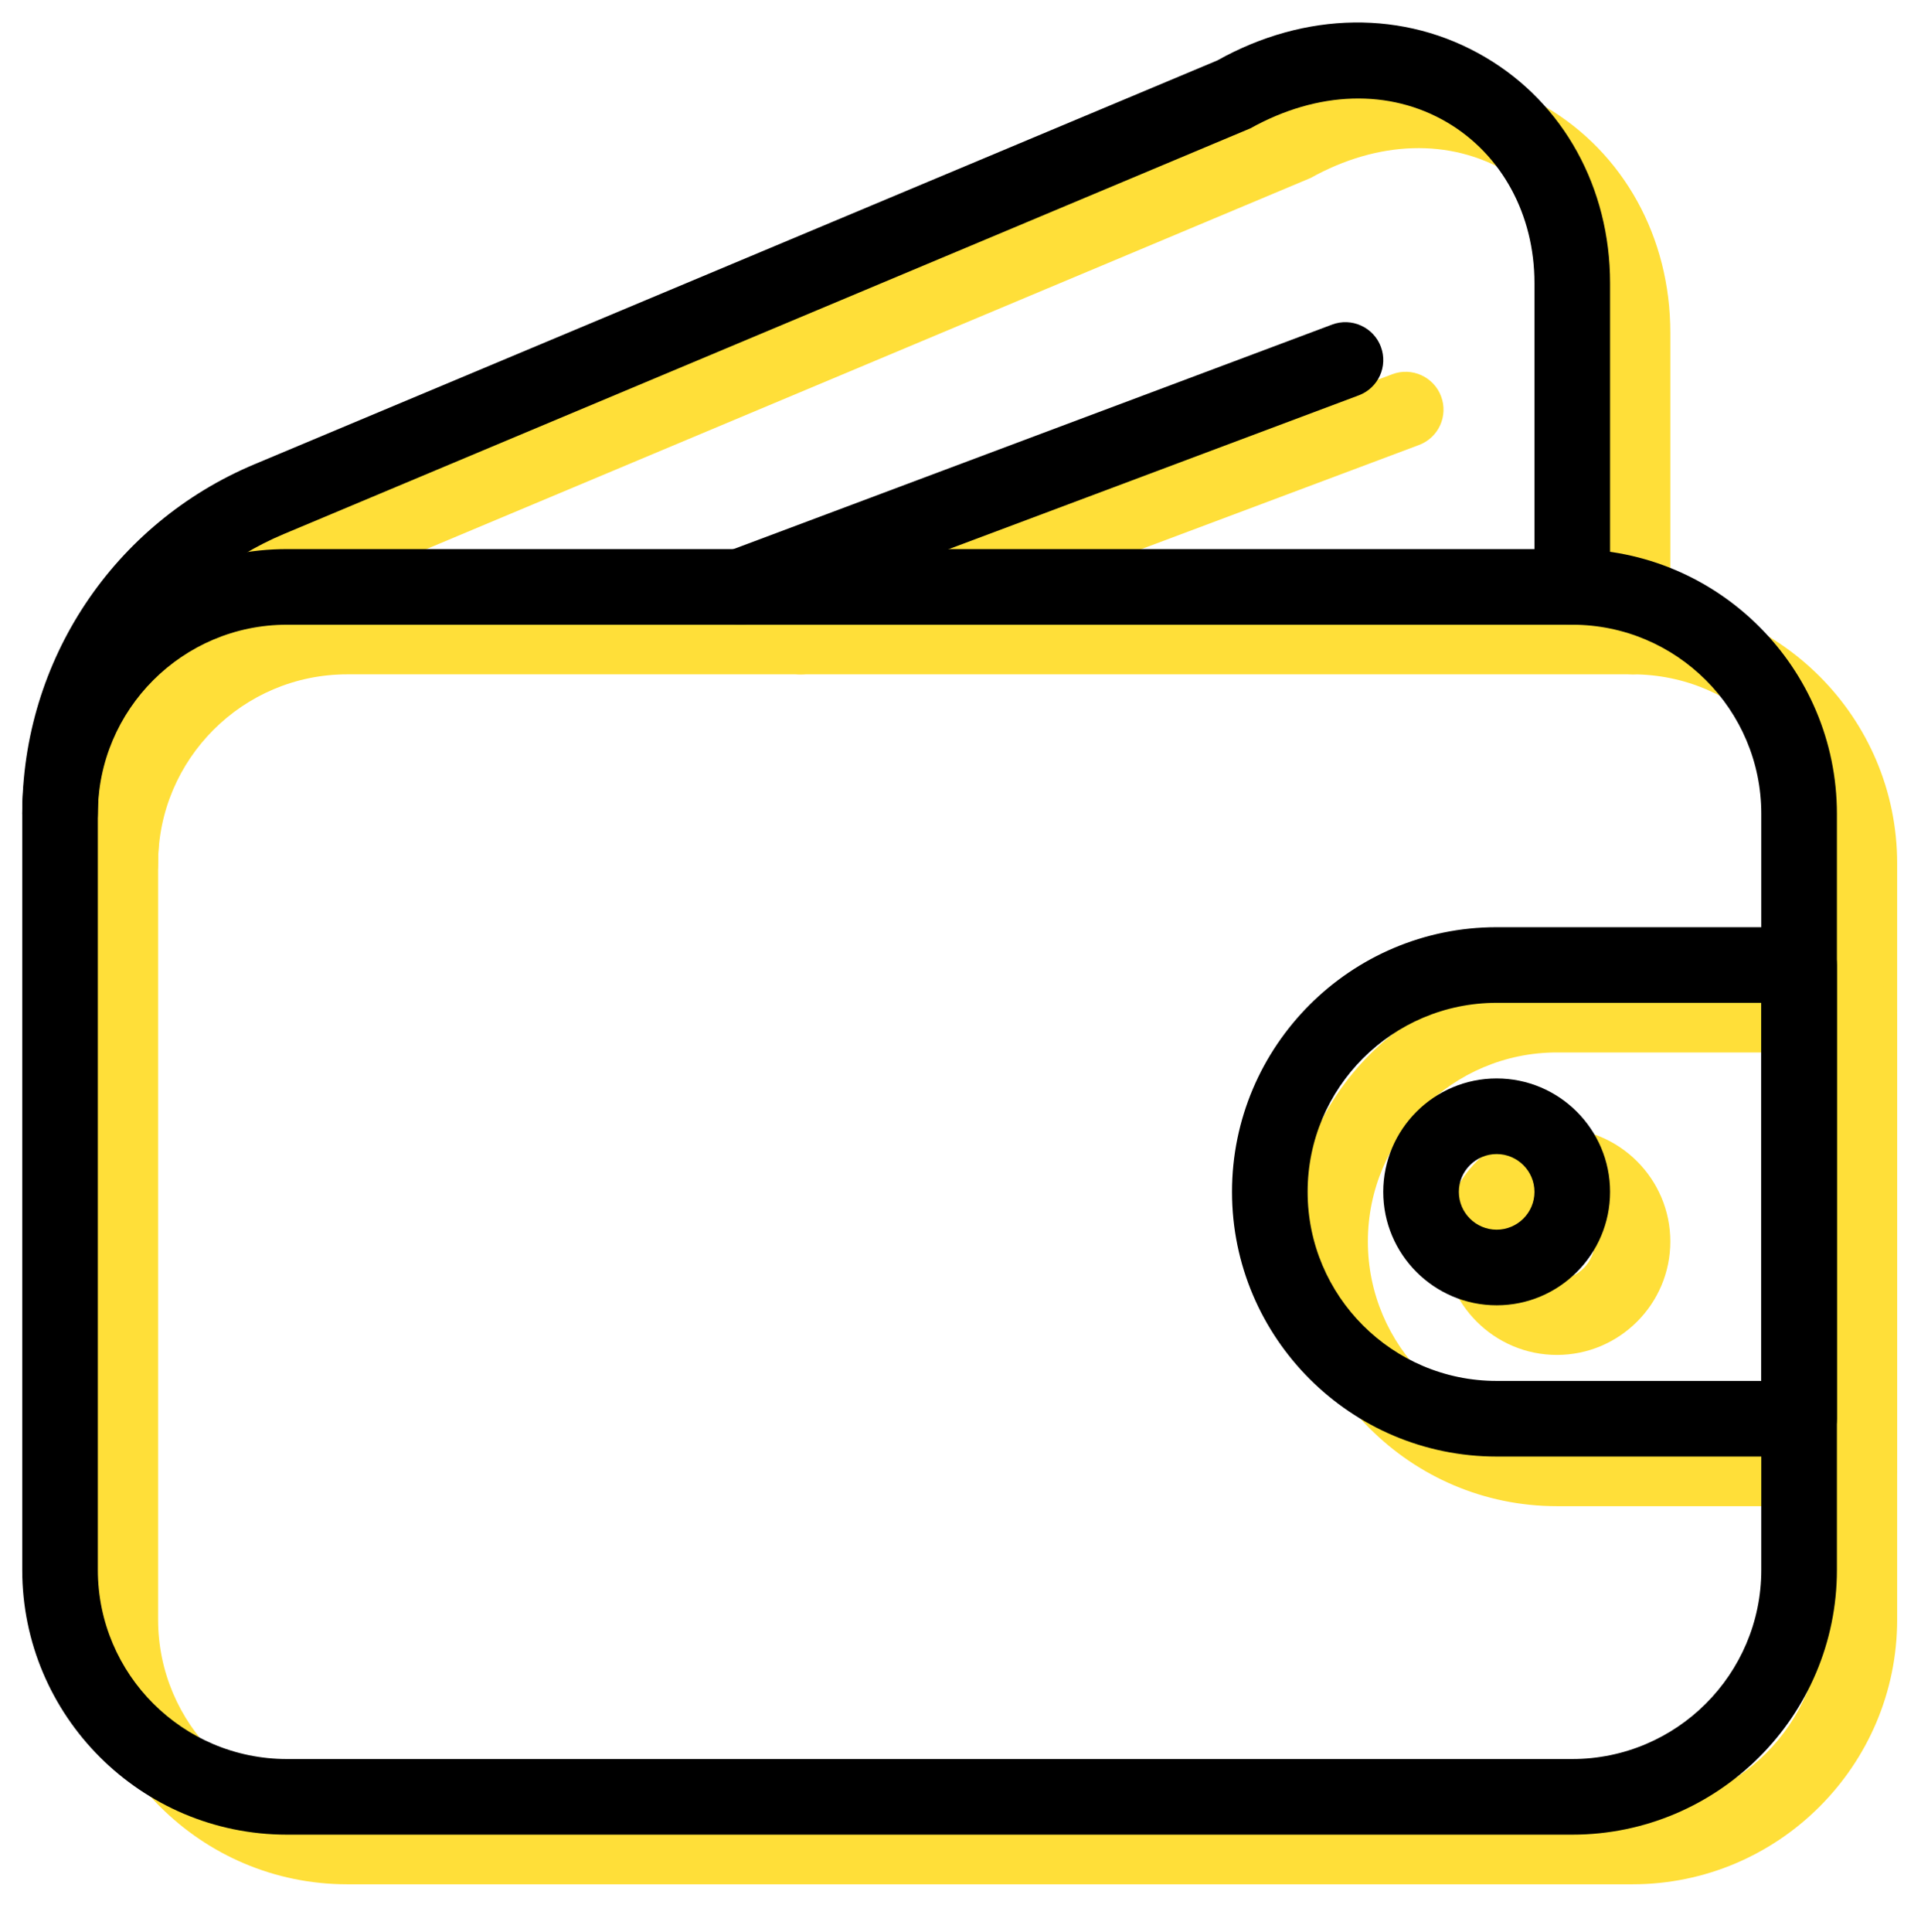
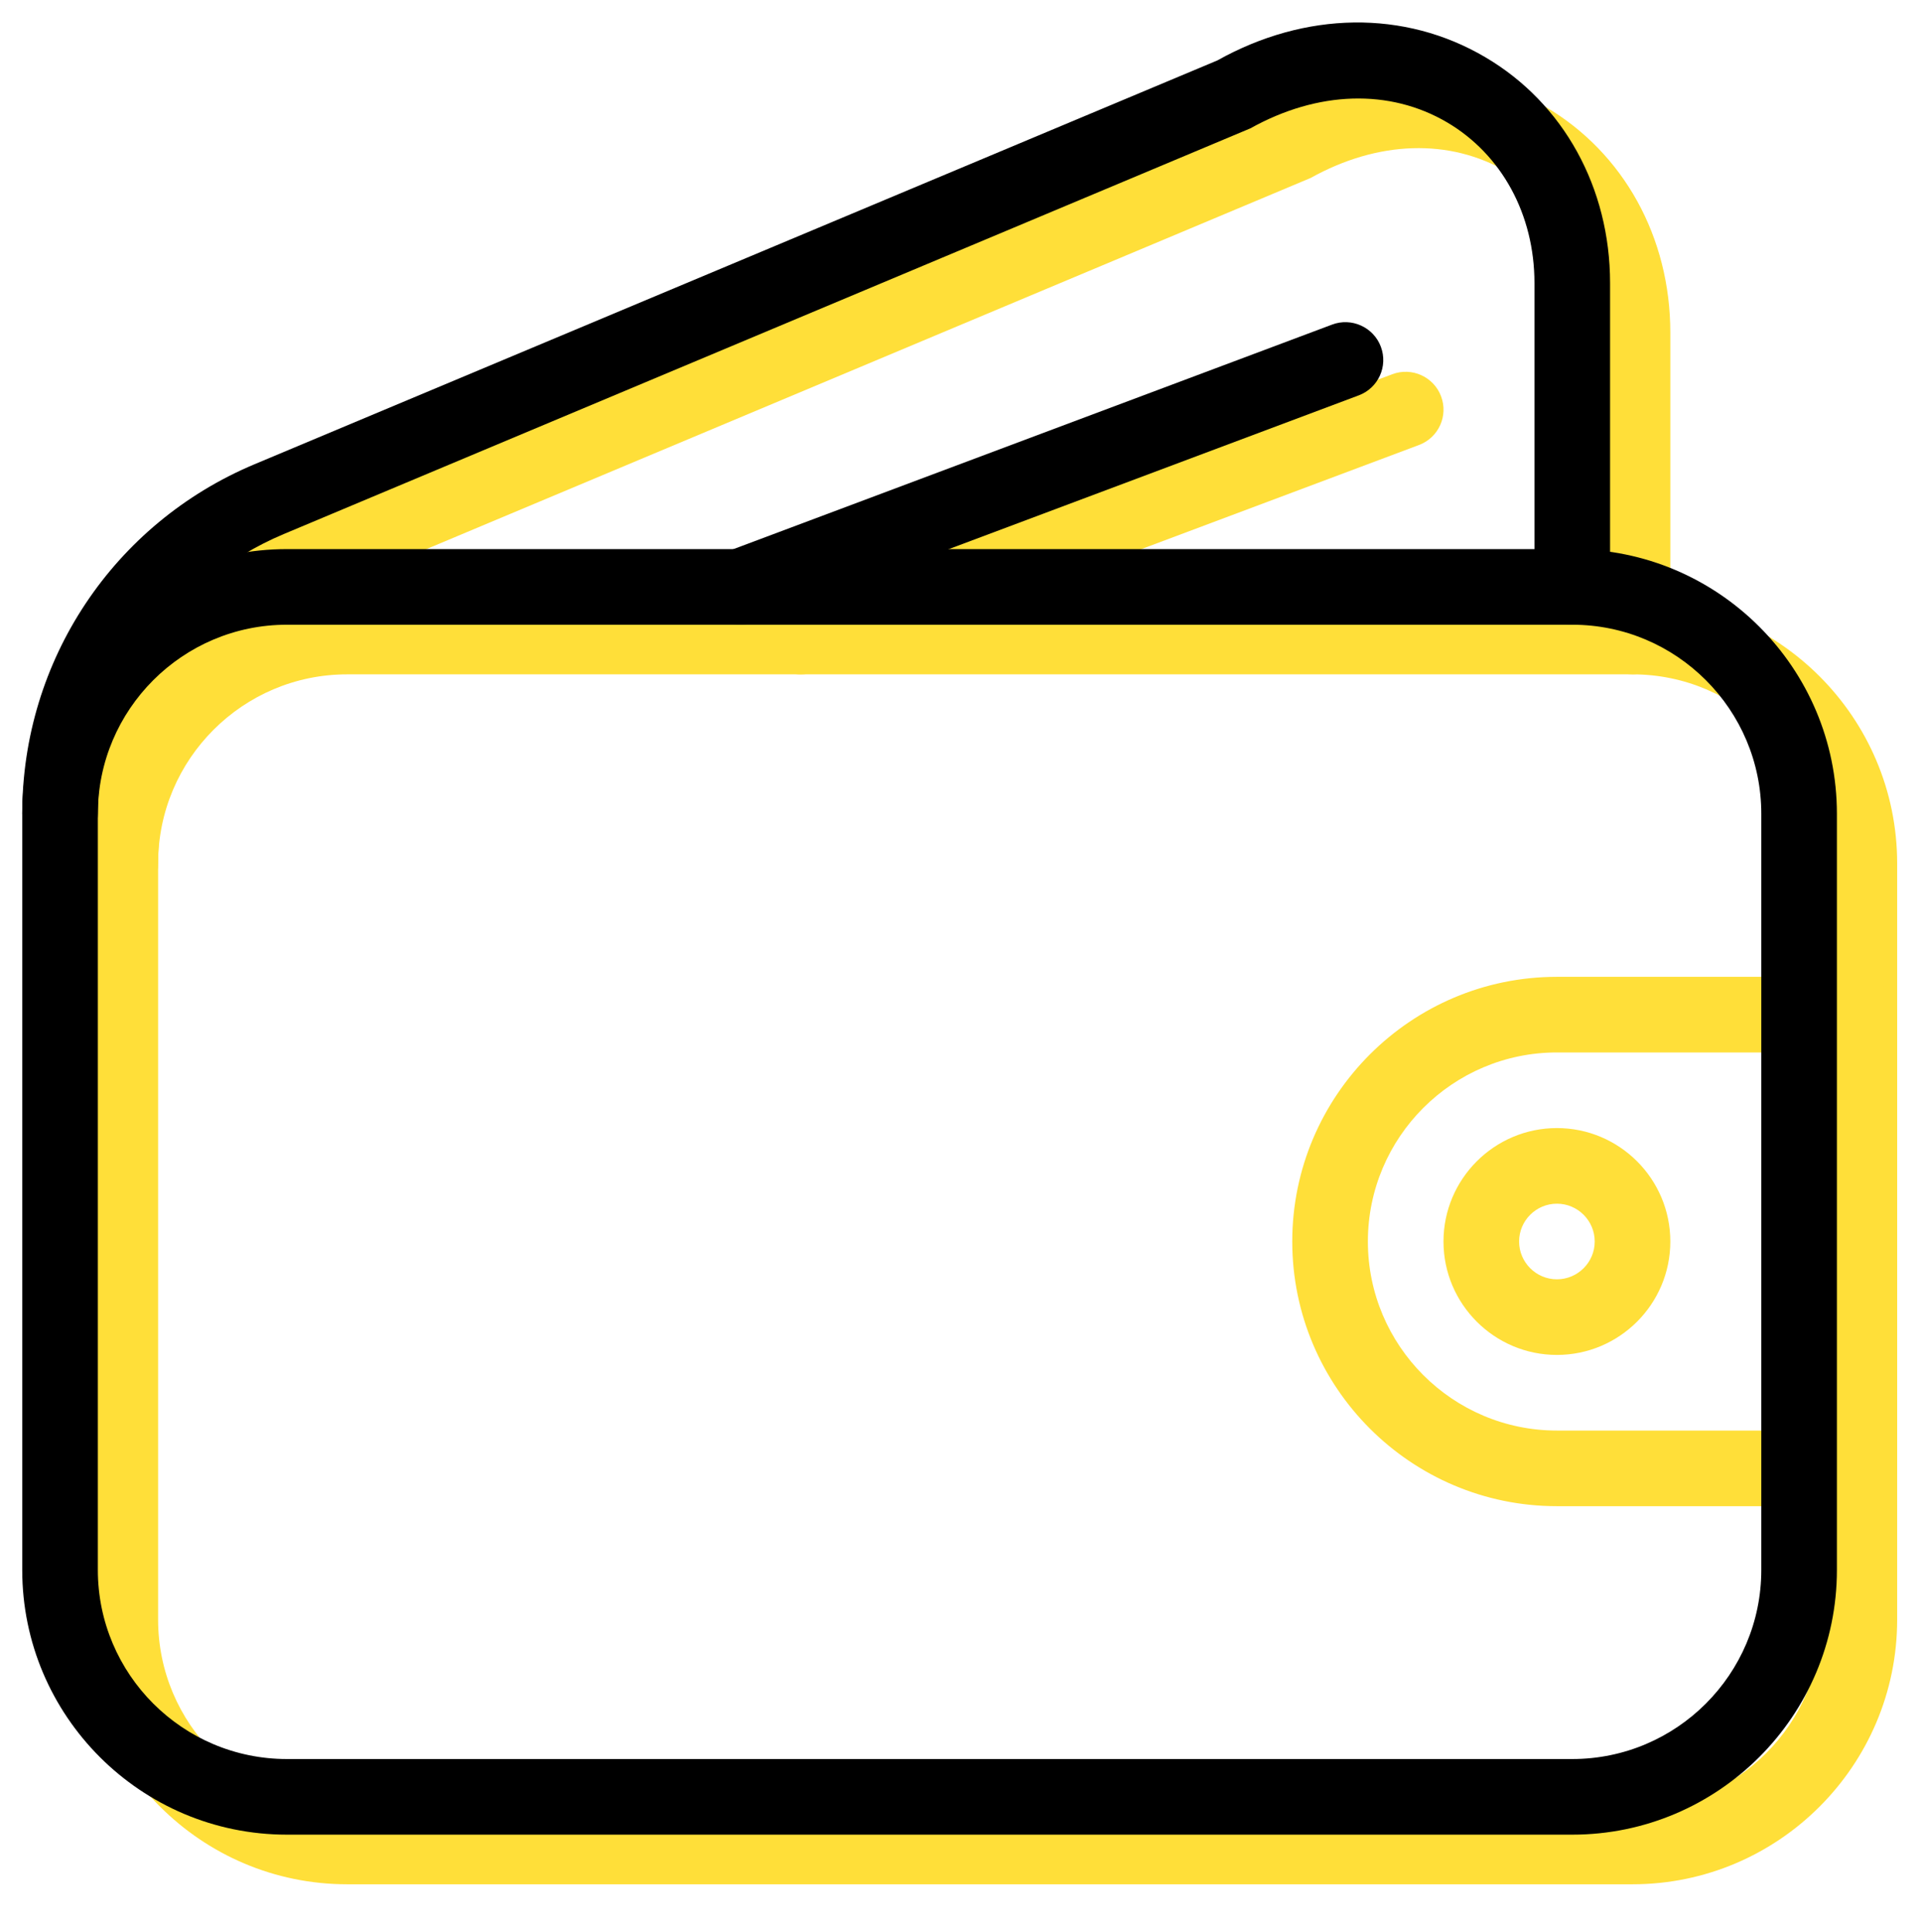
<svg xmlns="http://www.w3.org/2000/svg" xmlns:ns1="http://www.serif.com/" width="100%" height="100%" viewBox="0 0 542 545" version="1.1" xml:space="preserve" style="fill-rule:evenodd;clip-rule:evenodd;stroke-linejoin:round;stroke-miterlimit:2;">
  <rect id="Монтажная-область1" ns1:id="Монтажная область1" x="0" y="0" width="541.759" height="544.31" style="fill:none;" />
  <g>
    <path d="M460.606,168.906l-362.666,0c-41.174,0 -74.667,33.493 -74.667,74.667l0,213.333c0,41.173 33.493,74.667 74.667,74.667l362.667,0c41.173,0 74.667,-33.515 74.667,-74.667l0,-213.333c-0.001,-41.174 -33.494,-74.667 -74.668,-74.667Zm53.334,288c0,29.397 -23.915,53.333 -53.333,53.333l-362.667,0c-29.419,0 -53.333,-23.936 -53.333,-53.333l0,-213.333c0,-29.397 23.915,-53.333 53.333,-53.333l362.667,0c29.419,0 53.333,23.936 53.333,53.333l0,213.333Z" style="fill:#ffdf39;fill-rule:nonzero;" />
    <path d="M439.273,318.239c-17.643,0 -32,14.357 -32,32c0,17.643 14.357,32 32,32c17.643,0 32,-14.357 32,-32c0,-17.642 -14.357,-32 -32,-32Zm0,42.667c-5.867,0 -10.667,-4.779 -10.667,-10.667c0,-5.888 4.8,-10.667 10.667,-10.667c5.867,0 10.667,4.779 10.667,10.667c0,5.888 -4.8,10.667 -10.667,10.667Z" style="fill:#ffdf39;fill-rule:nonzero;" />
    <path d="M524.606,275.573l-85.333,0c-41.173,0 -74.667,33.493 -74.667,74.667c0,41.173 33.493,74.667 74.667,74.667l85.333,0c5.888,0 10.667,-4.779 10.667,-10.667l0,-128c0,-5.889 -4.779,-10.667 -10.667,-10.667Zm-10.666,128l-74.667,0c-29.419,0 -53.333,-23.936 -53.333,-53.333c0,-29.397 23.915,-53.333 53.333,-53.333l74.667,0l0,106.666Z" style="fill:#ffdf39;fill-rule:nonzero;" />
    <path d="M436.094,30.154c-22.869,-13.483 -50.837,-12.971 -75.627,0.896l-271.658,113.92c-39.808,16.704 -65.536,55.403 -65.536,98.581c0,5.909 4.779,10.667 10.667,10.667c5.888,0 10.667,-4.779 10.667,-10.667c0,-34.581 20.587,-65.536 52.459,-78.891l272.724,-114.453c19.029,-10.603 39.275,-11.221 55.509,-1.685c15.424,9.088 24.64,26.027 24.64,45.333l0,85.717c0,5.888 4.779,10.645 10.667,10.645c5.888,0 10.667,-4.779 10.667,-10.667l0,-85.695c0,-26.922 -13.141,-50.73 -35.179,-63.701Z" style="fill:#ffdf39;fill-rule:nonzero;" />
    <path d="M406.59,111.797c-2.069,-5.504 -8.256,-8.299 -13.739,-6.229l-170.667,64c-5.525,2.069 -8.299,8.235 -6.229,13.76c1.6,4.267 5.675,6.912 9.984,6.912c1.259,0 2.517,-0.235 3.755,-0.704l170.667,-64c5.525,-2.07 8.32,-8.214 6.229,-13.739Z" style="fill:#ffdf39;fill-rule:nonzero;" />
  </g>
  <g>
    <path d="M443.606,154.906l-362.666,0c-41.174,0 -74.667,33.493 -74.667,74.667l0,213.333c0,41.173 33.493,74.667 74.667,74.667l362.667,0c41.173,0 74.667,-33.515 74.667,-74.667l0,-213.333c-0.001,-41.174 -33.494,-74.667 -74.668,-74.667Zm53.334,288c0,29.397 -23.915,53.333 -53.333,53.333l-362.667,0c-29.419,0 -53.333,-23.936 -53.333,-53.333l0,-213.333c0,-29.397 23.915,-53.333 53.333,-53.333l362.667,0c29.419,0 53.333,23.936 53.333,53.333l0,213.333Z" style="fill-rule:nonzero;" />
-     <path d="M422.273,304.239c-17.643,0 -32,14.357 -32,32c0,17.643 14.357,32 32,32c17.643,0 32,-14.357 32,-32c0,-17.642 -14.357,-32 -32,-32Zm0,42.667c-5.867,0 -10.667,-4.779 -10.667,-10.667c0,-5.888 4.8,-10.667 10.667,-10.667c5.867,0 10.667,4.779 10.667,10.667c0,5.888 -4.8,10.667 -10.667,10.667Z" style="fill-rule:nonzero;" />
-     <path d="M507.606,261.573l-85.333,0c-41.173,0 -74.667,33.493 -74.667,74.667c0,41.173 33.493,74.667 74.667,74.667l85.333,0c5.888,0 10.667,-4.779 10.667,-10.667l0,-128c0,-5.889 -4.779,-10.667 -10.667,-10.667Zm-10.666,128l-74.667,0c-29.419,0 -53.333,-23.936 -53.333,-53.333c0,-29.397 23.915,-53.333 53.333,-53.333l74.667,0l0,106.666Z" style="fill-rule:nonzero;" />
    <path d="M419.094,16.154c-22.869,-13.483 -50.837,-12.971 -75.627,0.896l-271.658,113.92c-39.808,16.704 -65.536,55.403 -65.536,98.581c0,5.909 4.779,10.667 10.667,10.667c5.888,0 10.667,-4.779 10.667,-10.667c0,-34.581 20.587,-65.536 52.459,-78.891l272.724,-114.453c19.029,-10.603 39.275,-11.221 55.509,-1.685c15.424,9.088 24.64,26.027 24.64,45.333l0,85.717c0,5.888 4.779,10.645 10.667,10.645c5.888,0 10.667,-4.779 10.667,-10.667l0,-85.695c0,-26.922 -13.141,-50.73 -35.179,-63.701Z" style="fill-rule:nonzero;" />
    <path d="M389.59,97.797c-2.069,-5.504 -8.256,-8.299 -13.739,-6.229l-170.667,64c-5.525,2.069 -8.299,8.235 -6.229,13.76c1.6,4.267 5.675,6.912 9.984,6.912c1.259,0 2.517,-0.235 3.755,-0.704l170.667,-64c5.525,-2.07 8.32,-8.214 6.229,-13.739Z" style="fill-rule:nonzero;" />
  </g>
</svg>